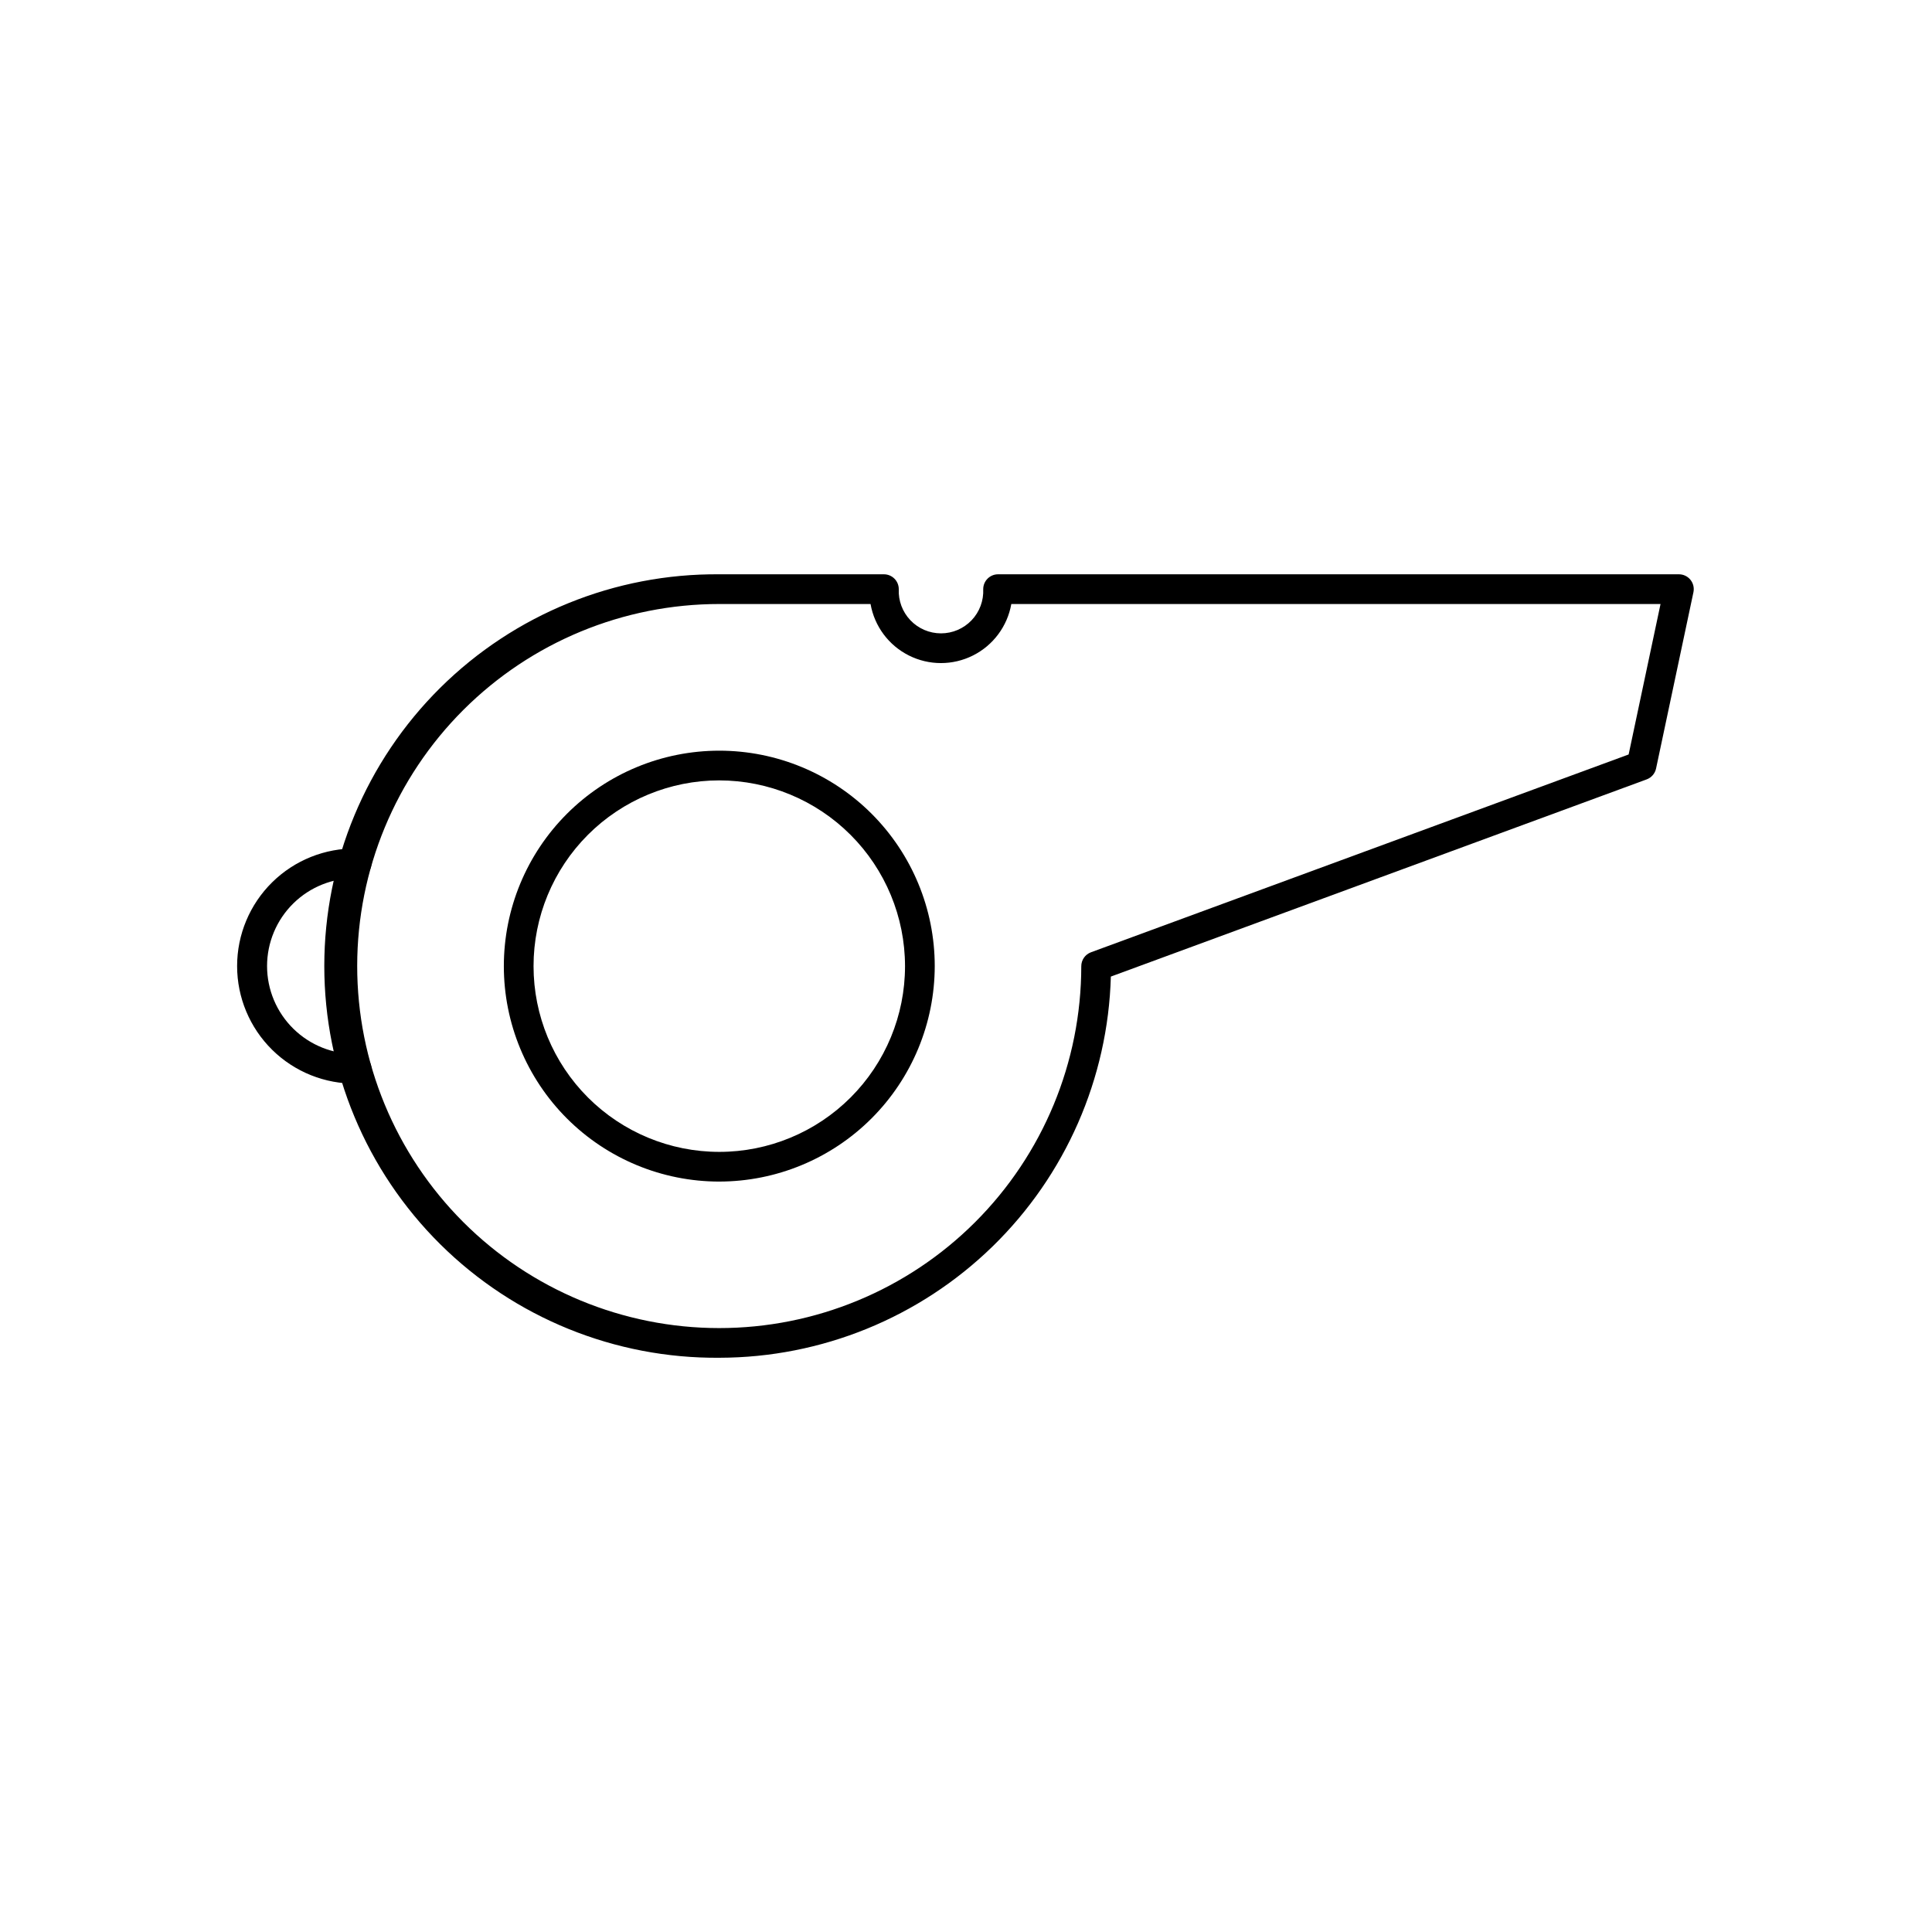
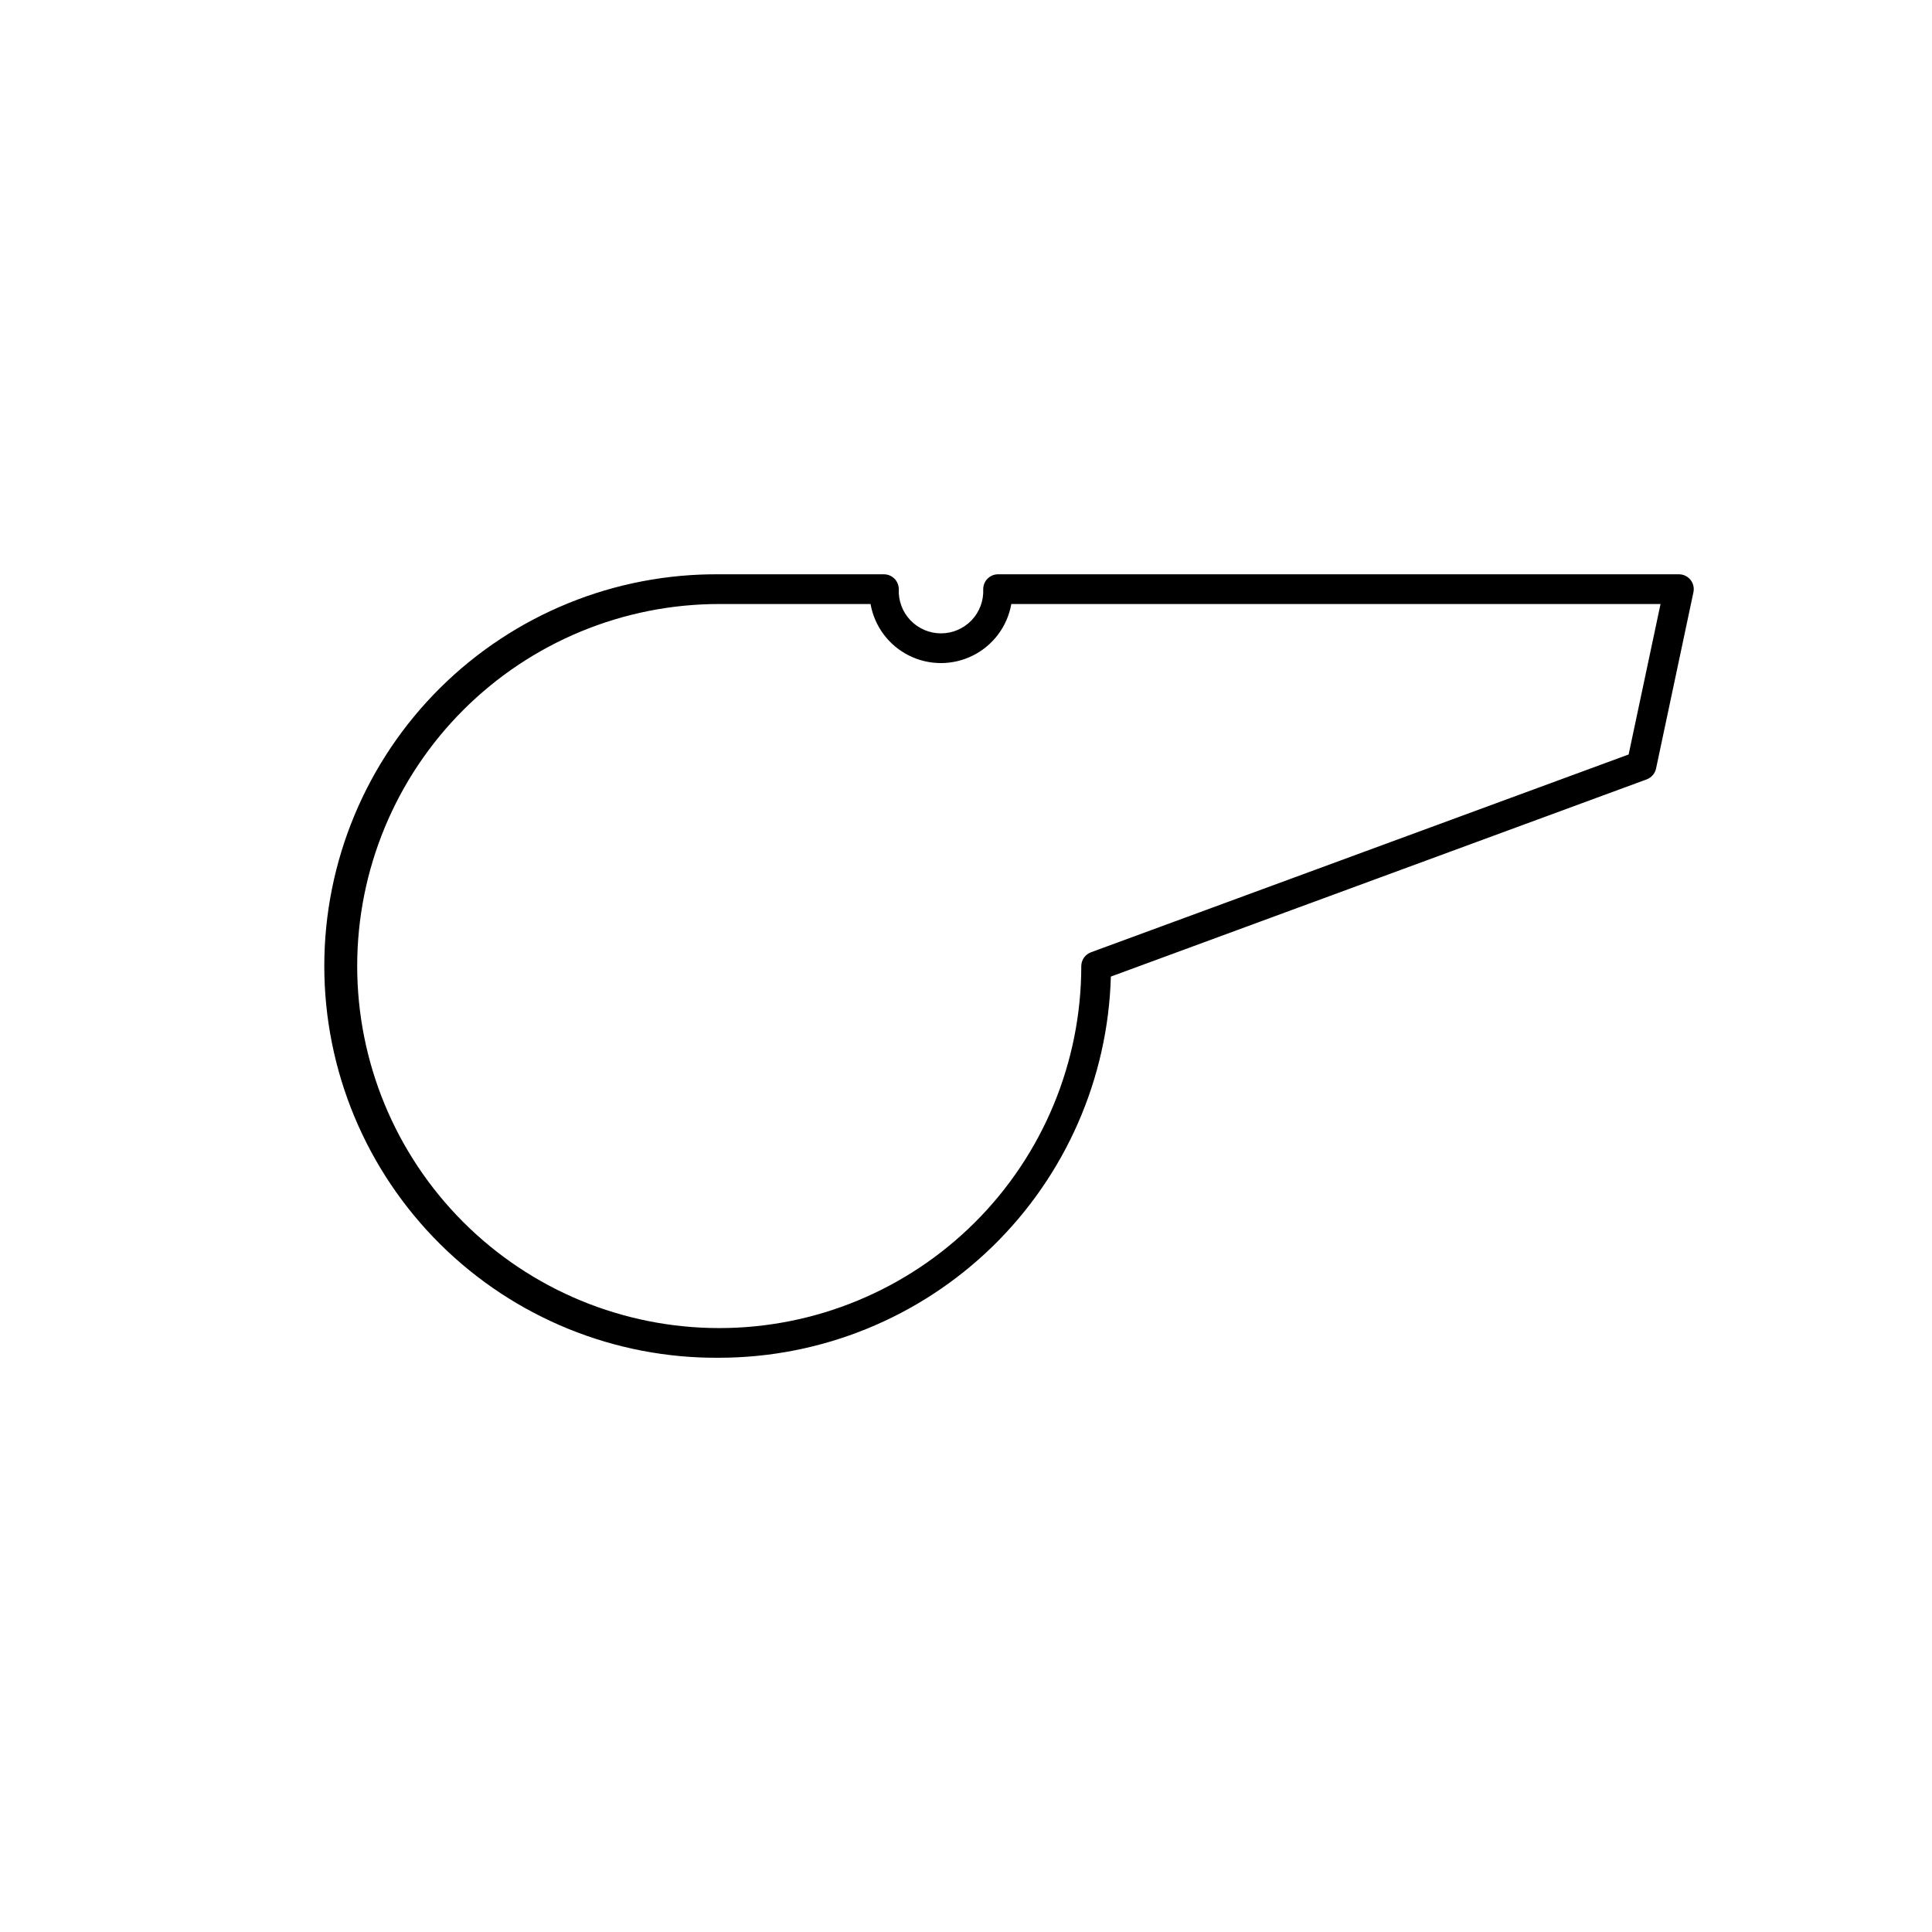
<svg xmlns="http://www.w3.org/2000/svg" fill="#000000" width="800px" height="800px" version="1.1" viewBox="144 144 512 512">
  <g>
-     <path d="m334.61 457.13c-15.141 0-29.664-6.019-40.371-16.727-10.703-10.707-16.719-25.23-16.715-40.375 0-15.141 6.016-29.664 16.723-40.367 10.711-10.707 25.23-16.723 40.375-16.723 15.141 0 29.664 6.016 40.371 16.723 10.707 10.711 16.723 25.23 16.723 40.375-0.02 15.137-6.043 29.648-16.75 40.355-10.703 10.703-25.219 16.723-40.355 16.738zm0-106.32c-13.055 0.004-25.574 5.191-34.805 14.422-9.227 9.234-14.414 21.754-14.41 34.809 0 13.055 5.188 25.574 14.418 34.805 9.234 9.23 21.754 14.414 34.809 14.414 13.055 0 25.574-5.188 34.805-14.418s14.414-21.75 14.414-34.805c-0.012-13.055-5.207-25.566-14.434-34.793-9.23-9.23-21.746-14.418-34.797-14.434z" />
    <path d="m334.66 503.82c-27.688 0.238-54.328-10.59-73.992-30.086-19.664-19.496-30.727-46.039-30.727-73.727 0-27.691 11.062-54.234 30.727-73.73 19.664-19.492 46.305-30.324 73.992-30.082h43.59c1.043 0 2.043 0.414 2.781 1.152 0.738 0.738 1.152 1.738 1.152 2.781-0.141 3.059 0.977 6.039 3.09 8.254 2.113 2.211 5.039 3.465 8.102 3.465 3.059 0 5.984-1.254 8.102-3.465 2.113-2.215 3.227-5.195 3.086-8.254 0-2.172 1.766-3.934 3.938-3.934h180.43c1.184 0 2.301 0.531 3.047 1.449 0.746 0.914 1.039 2.117 0.805 3.273l-9.91 46.75c-0.281 1.328-1.227 2.414-2.496 2.883l-141.99 52.254c-0.754 27.02-12.008 52.684-31.371 71.543-19.367 18.863-45.32 29.434-72.352 29.473zm0-199.75c-25.445-0.016-49.855 10.082-67.859 28.062-18.004 17.984-28.125 42.383-28.141 67.832-0.012 25.445 10.086 49.855 28.07 67.859 17.984 18.004 42.383 28.121 67.832 28.133 25.445 0.012 49.855-10.086 67.855-28.07 18.004-17.984 28.121-42.387 28.133-67.832 0-1.648 1.027-3.121 2.574-3.691l142.48-52.418 8.453-39.871-172.05-0.004c-1.039 5.894-4.805 10.953-10.152 13.637-5.348 2.688-11.652 2.688-17 0-5.352-2.684-9.113-7.742-10.152-13.637z" />
-     <path d="m238.49 431.17c-8.348 0.133-16.402-3.09-22.352-8.949-5.949-5.856-9.301-13.855-9.301-22.203 0-8.352 3.352-16.352 9.301-22.207s14.004-9.082 22.352-8.949c2.172 0 3.938 1.762 3.938 3.938 0 2.172-1.766 3.938-3.938 3.938-6.25-0.117-12.281 2.285-16.742 6.664-4.461 4.379-6.973 10.367-6.973 16.617s2.512 12.234 6.973 16.613c4.461 4.379 10.492 6.781 16.742 6.668 2.172 0 3.938 1.762 3.938 3.934 0 2.176-1.766 3.938-3.938 3.938z" />
  </g>
</svg>